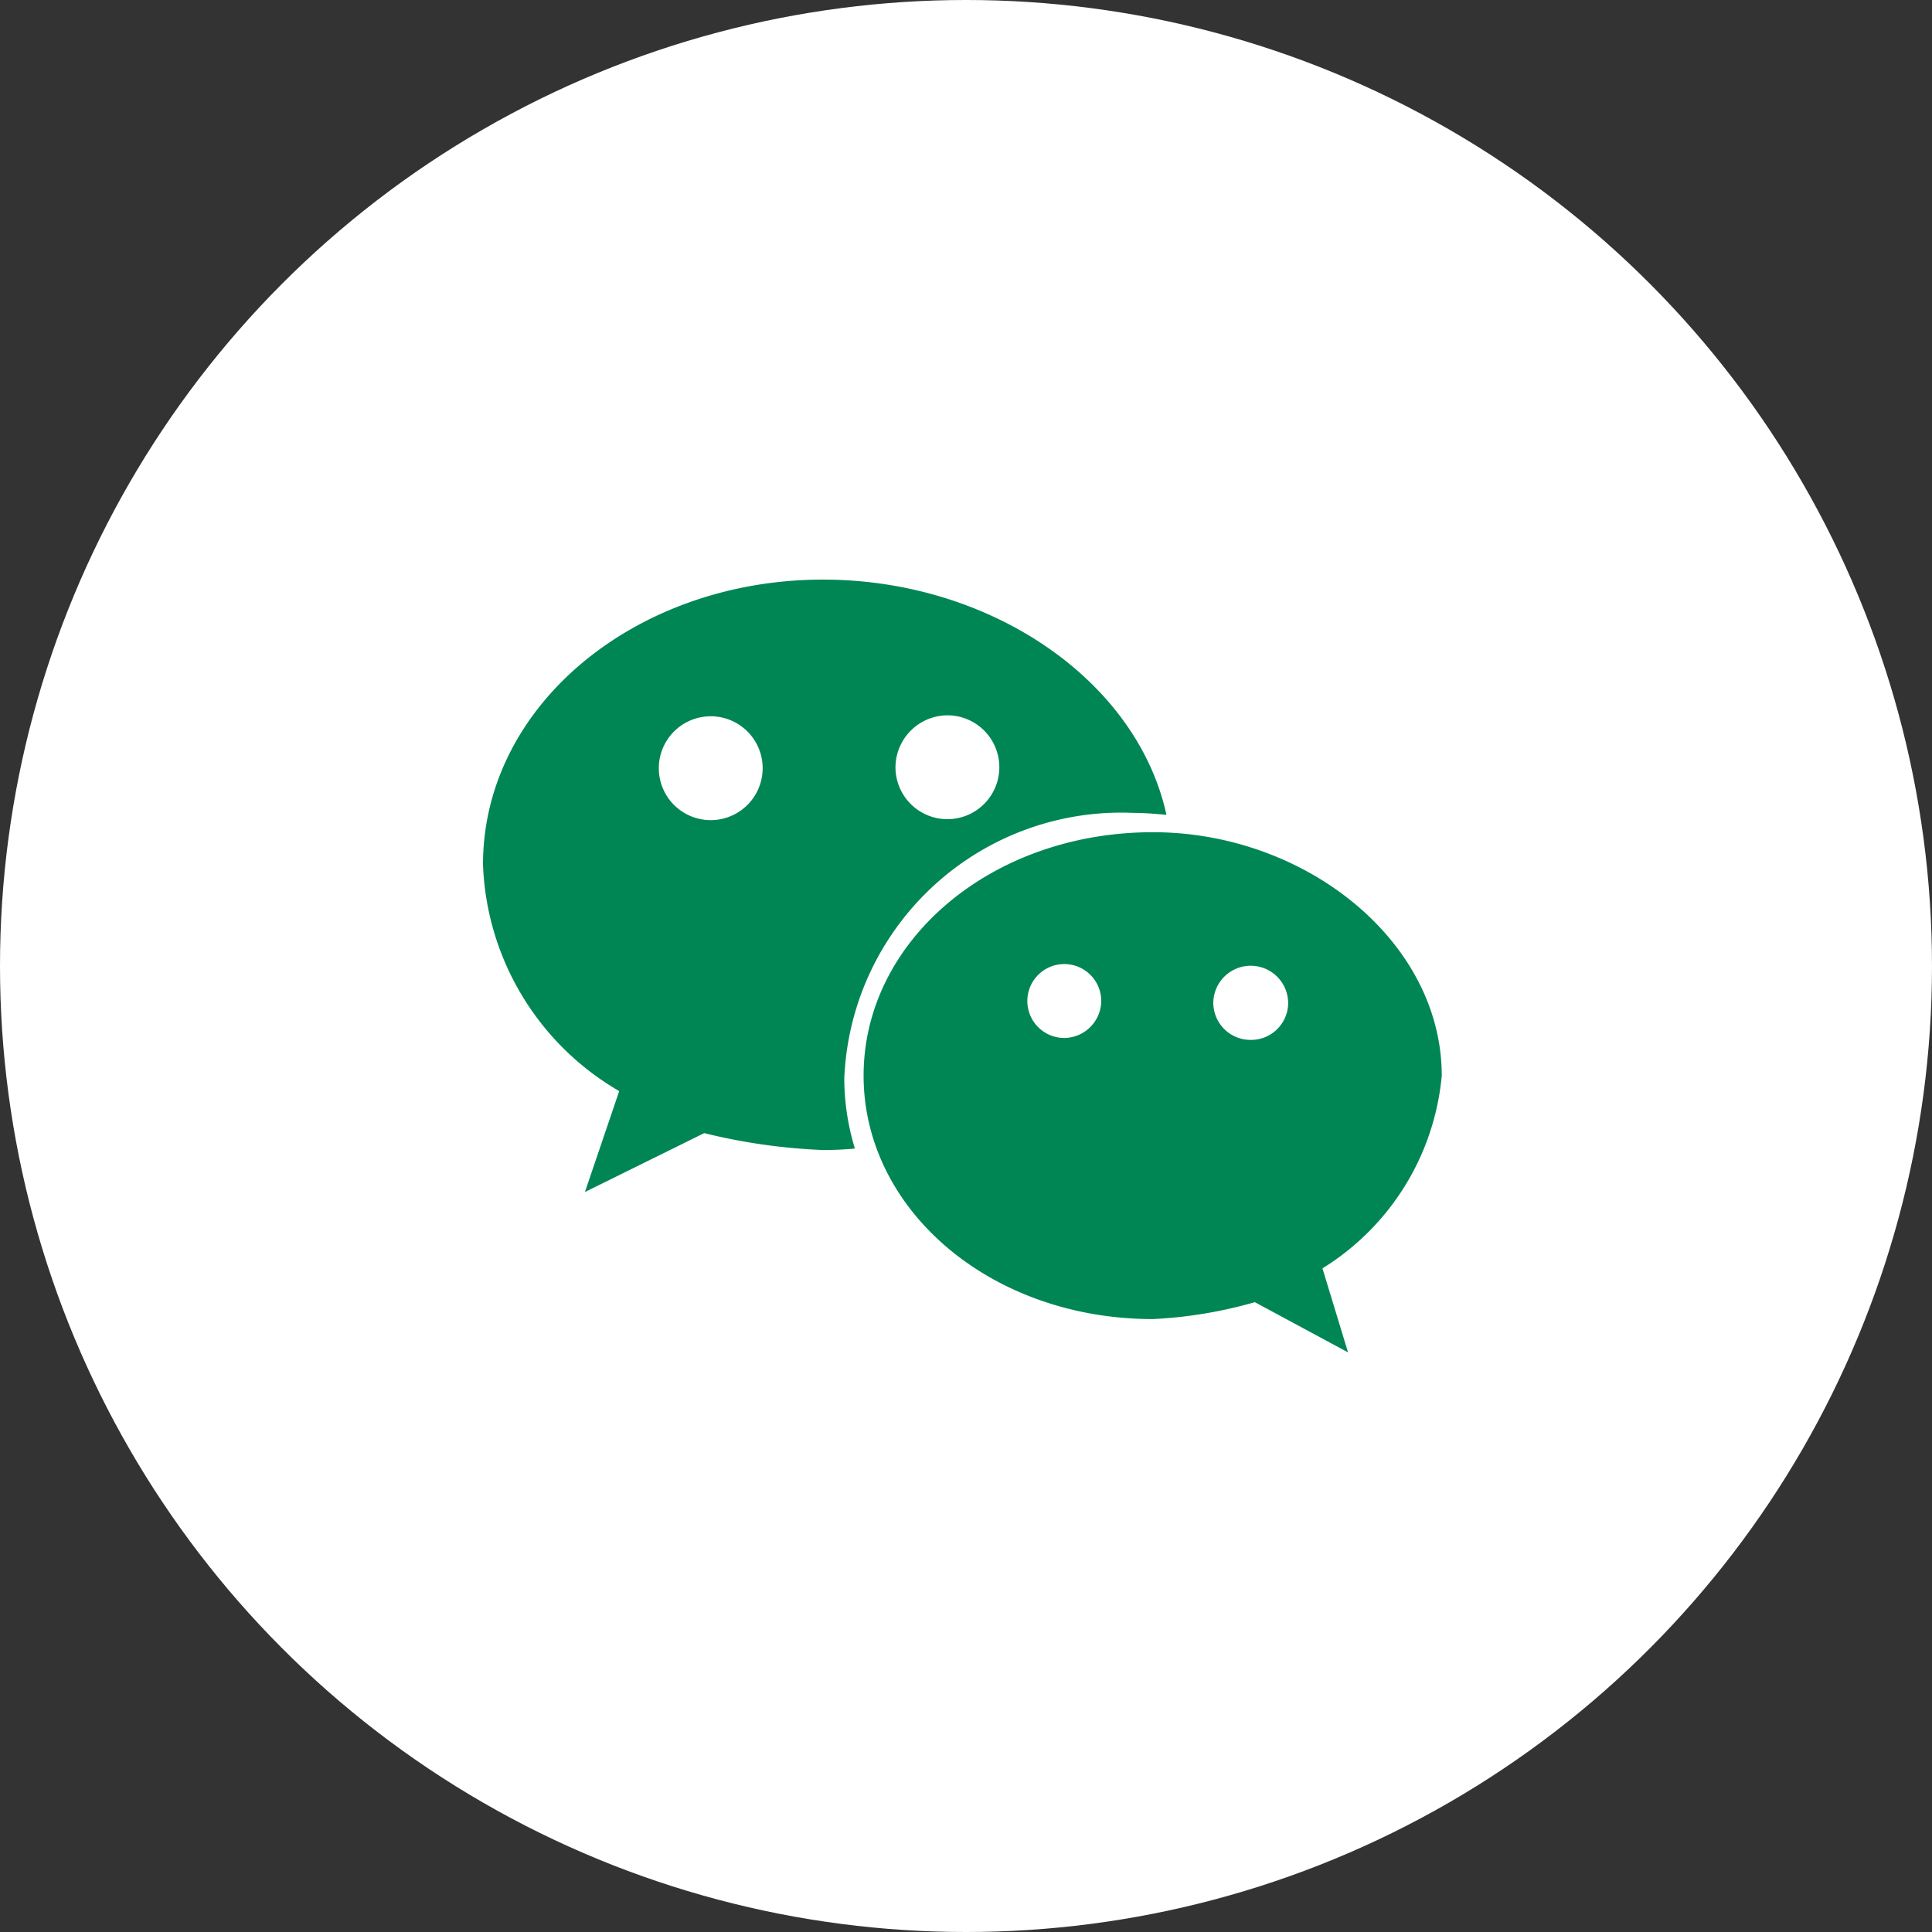
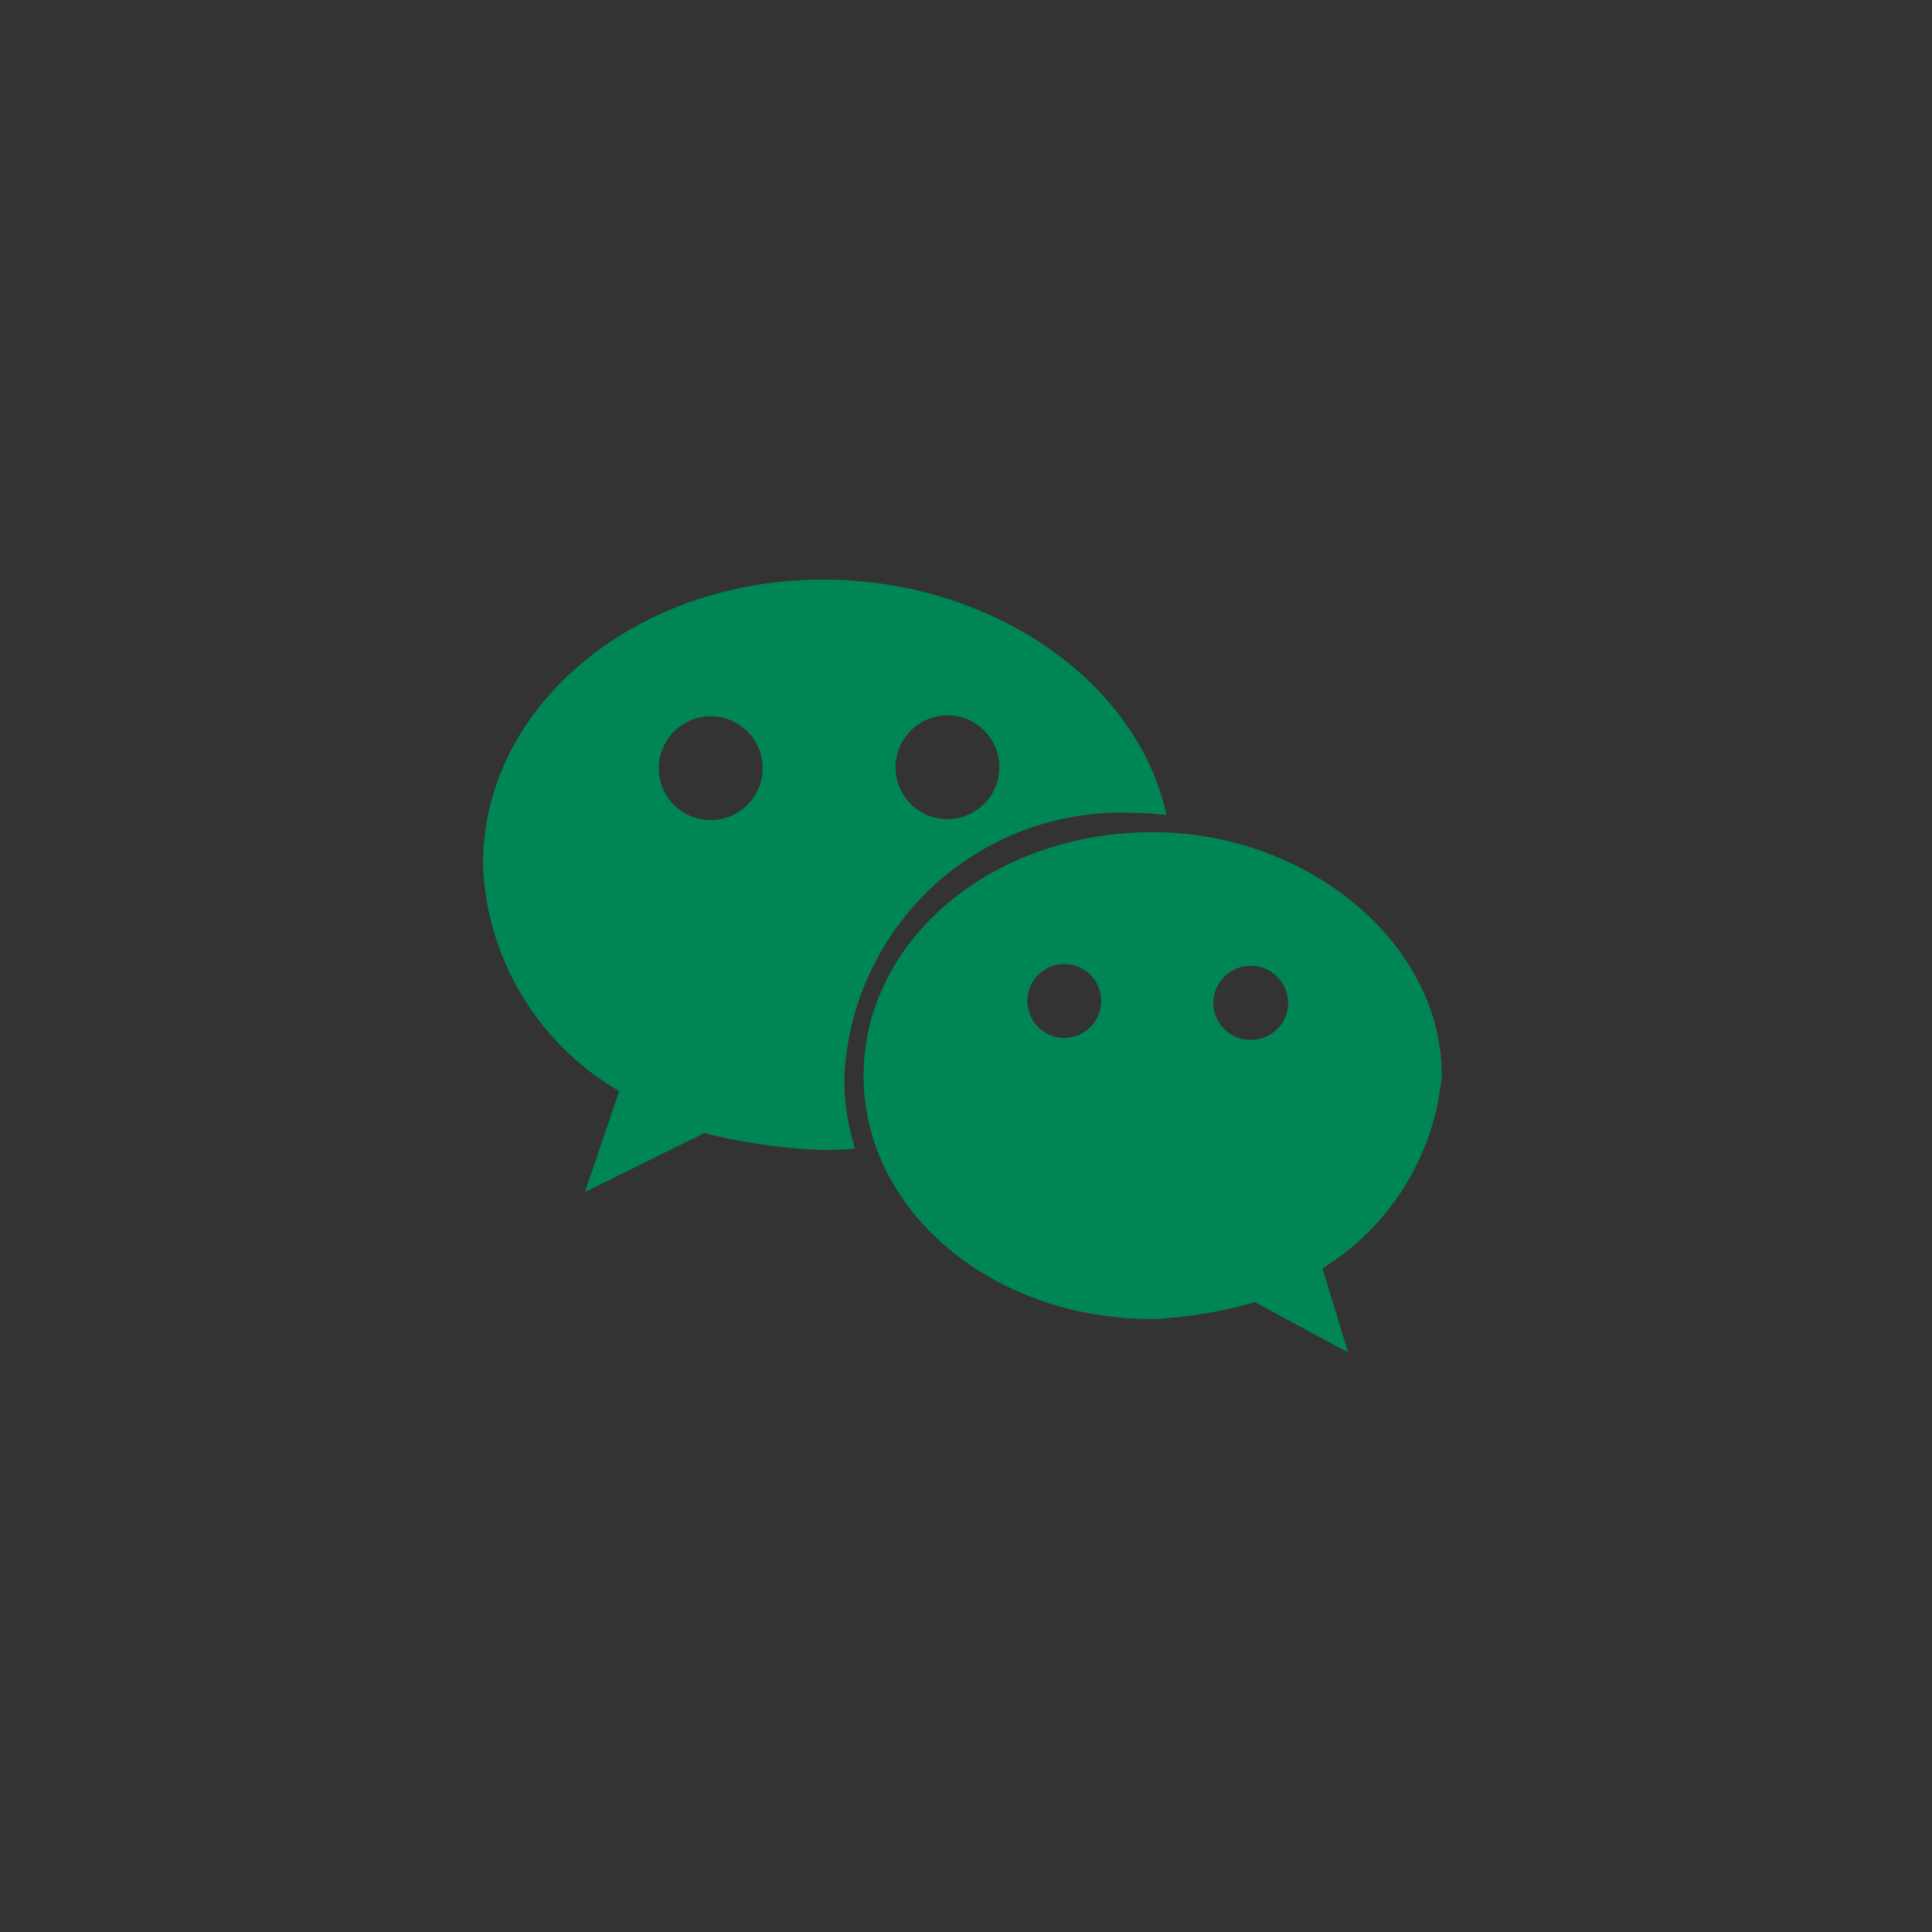
<svg xmlns="http://www.w3.org/2000/svg" id="组_11" data-name="组 11" width="40" height="40" viewBox="0 0 40 40">
  <rect x="0" y="0" width="40" height="40" fill="#333333" stroke="none" />
  <defs>
    <style>
      .cls-1 {
        fill: #fff;
      }

      .cls-2 {
        fill: #008654;
        fill-rule: evenodd;
      }
    </style>
  </defs>
-   <circle id="椭圆_6_拷贝" data-name="椭圆 6 拷贝" class="cls-1" cx="20" cy="20" r="20" />
-   <path id="形状_14" data-name="形状 14" class="cls-2" d="M1612.47,3896.83c0.23,0,.45.02,0.68,0.04-0.61-2.79-3.65-4.87-7.11-4.87-3.87,0-7.04,2.6-7.04,5.9a5.66,5.66,0,0,0,2.82,4.69l-0.71,2.09,2.47-1.22a12.259,12.259,0,0,0,2.46.35q0.33,0,.66-0.03a4.991,4.991,0,0,1-.22-1.45,5.739,5.739,0,0,1,5.99-5.5h0Zm-3.84-2.02a1.075,1.075,0,1,1-1.09,1.07,1.082,1.082,0,0,1,1.09-1.07h0Zm-4.92,2.17a1.075,1.075,0,1,1,1.08-1.07,1.076,1.076,0,0,1-1.08,1.07h0Zm15.14,5.29c0-2.78-2.82-5.04-5.98-5.04-3.36,0-5.99,2.26-5.99,5.04s2.63,5.04,5.99,5.04a9.212,9.212,0,0,0,2.11-.35l1.93,1.04-0.53-1.74a5.251,5.251,0,0,0,2.47-3.99h0Zm-7.82-.78a0.765,0.765,0,1,1,.77-0.77,0.773,0.773,0,0,1-.77.77h0Zm3.87,0.04a0.771,0.771,0,0,1-.78-0.76,0.775,0.775,0,0,1,1.55,0,0.768,0.768,0,0,1-.77.76h0Zm0,0" transform="translate(-1589 -3880)" />
+   <path id="形状_14" data-name="形状 14" class="cls-2" d="M1612.47,3896.83c0.23,0,.45.02,0.68,0.04-0.61-2.79-3.65-4.87-7.11-4.87-3.87,0-7.04,2.6-7.04,5.9a5.66,5.66,0,0,0,2.82,4.69l-0.71,2.09,2.47-1.22a12.259,12.259,0,0,0,2.46.35q0.33,0,.66-0.03a4.991,4.991,0,0,1-.22-1.45,5.739,5.739,0,0,1,5.99-5.5h0Zm-3.84-2.02a1.075,1.075,0,1,1-1.09,1.07,1.082,1.082,0,0,1,1.09-1.07h0Zm-4.92,2.17a1.075,1.075,0,1,1,1.08-1.07,1.076,1.076,0,0,1-1.08,1.07h0Zm15.14,5.29c0-2.78-2.82-5.04-5.98-5.04-3.36,0-5.99,2.26-5.99,5.04s2.63,5.04,5.99,5.04a9.212,9.212,0,0,0,2.11-.35l1.93,1.04-0.53-1.74a5.251,5.251,0,0,0,2.47-3.99h0Zm-7.82-.78a0.765,0.765,0,1,1,.77-0.77,0.773,0.773,0,0,1-.77.77h0Zm3.87,0.04a0.771,0.771,0,0,1-.78-0.76,0.775,0.775,0,0,1,1.55,0,0.768,0.768,0,0,1-.77.76h0Z" transform="translate(-1589 -3880)" />
</svg>